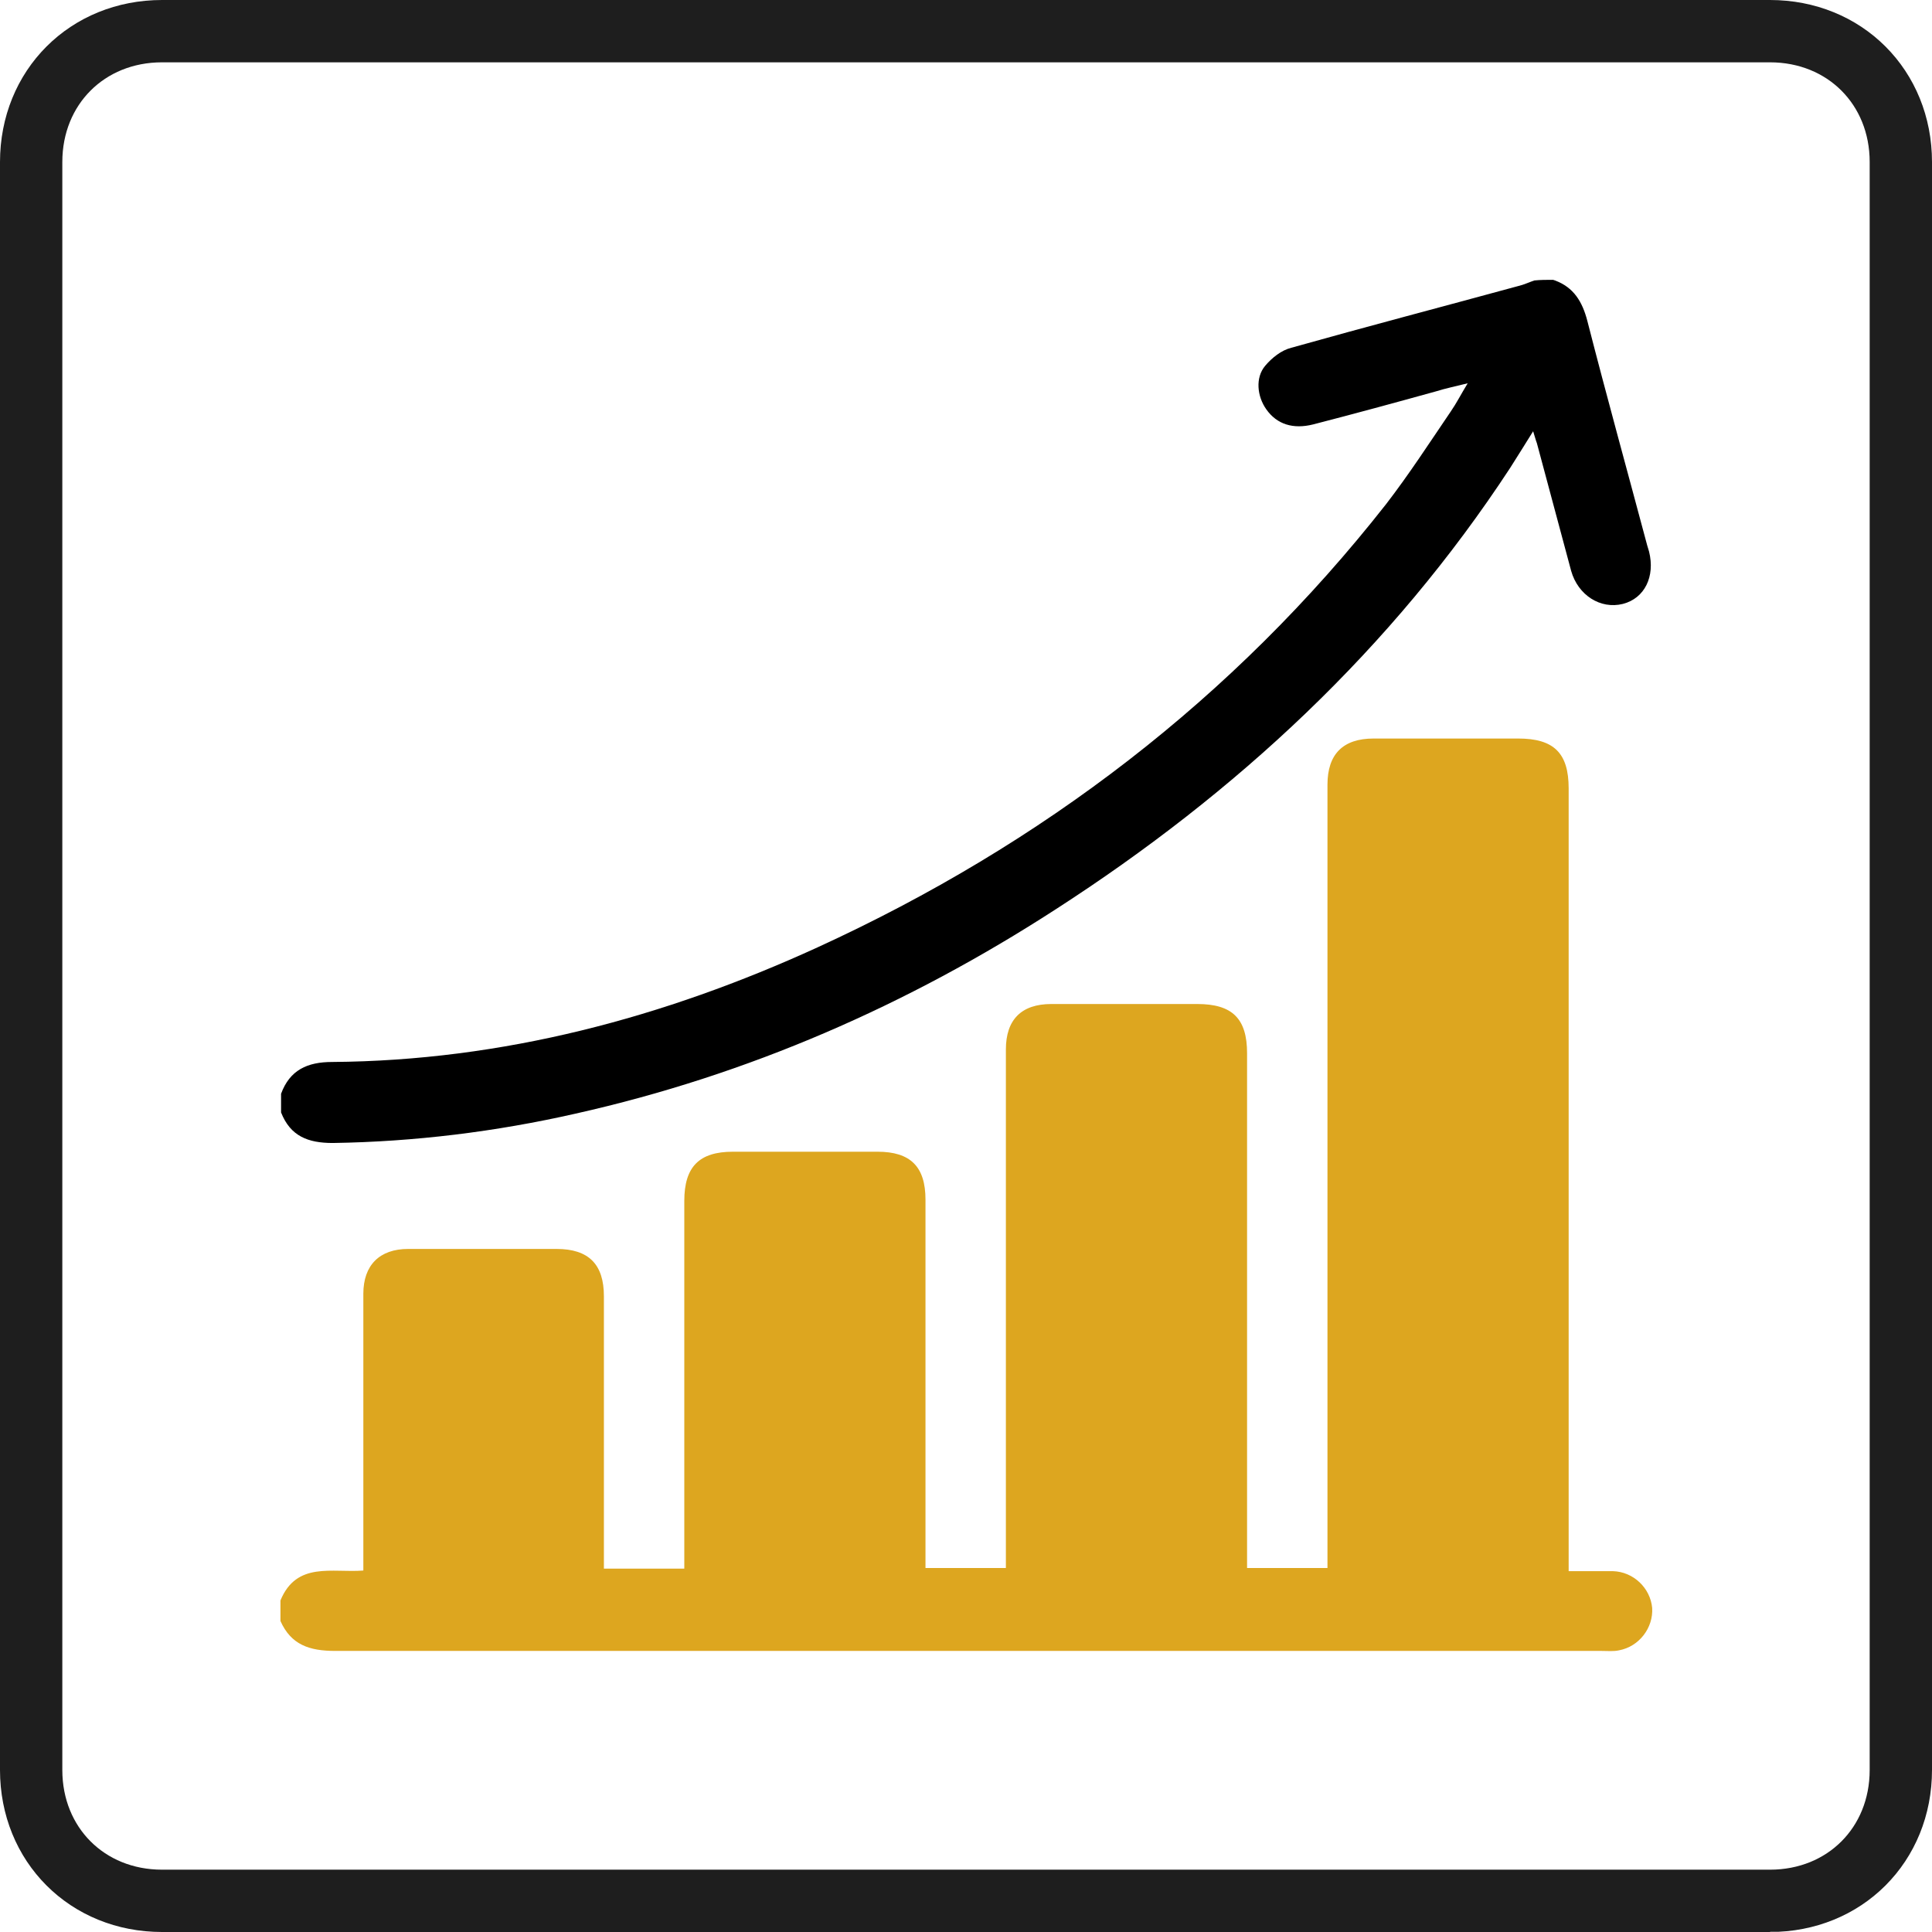
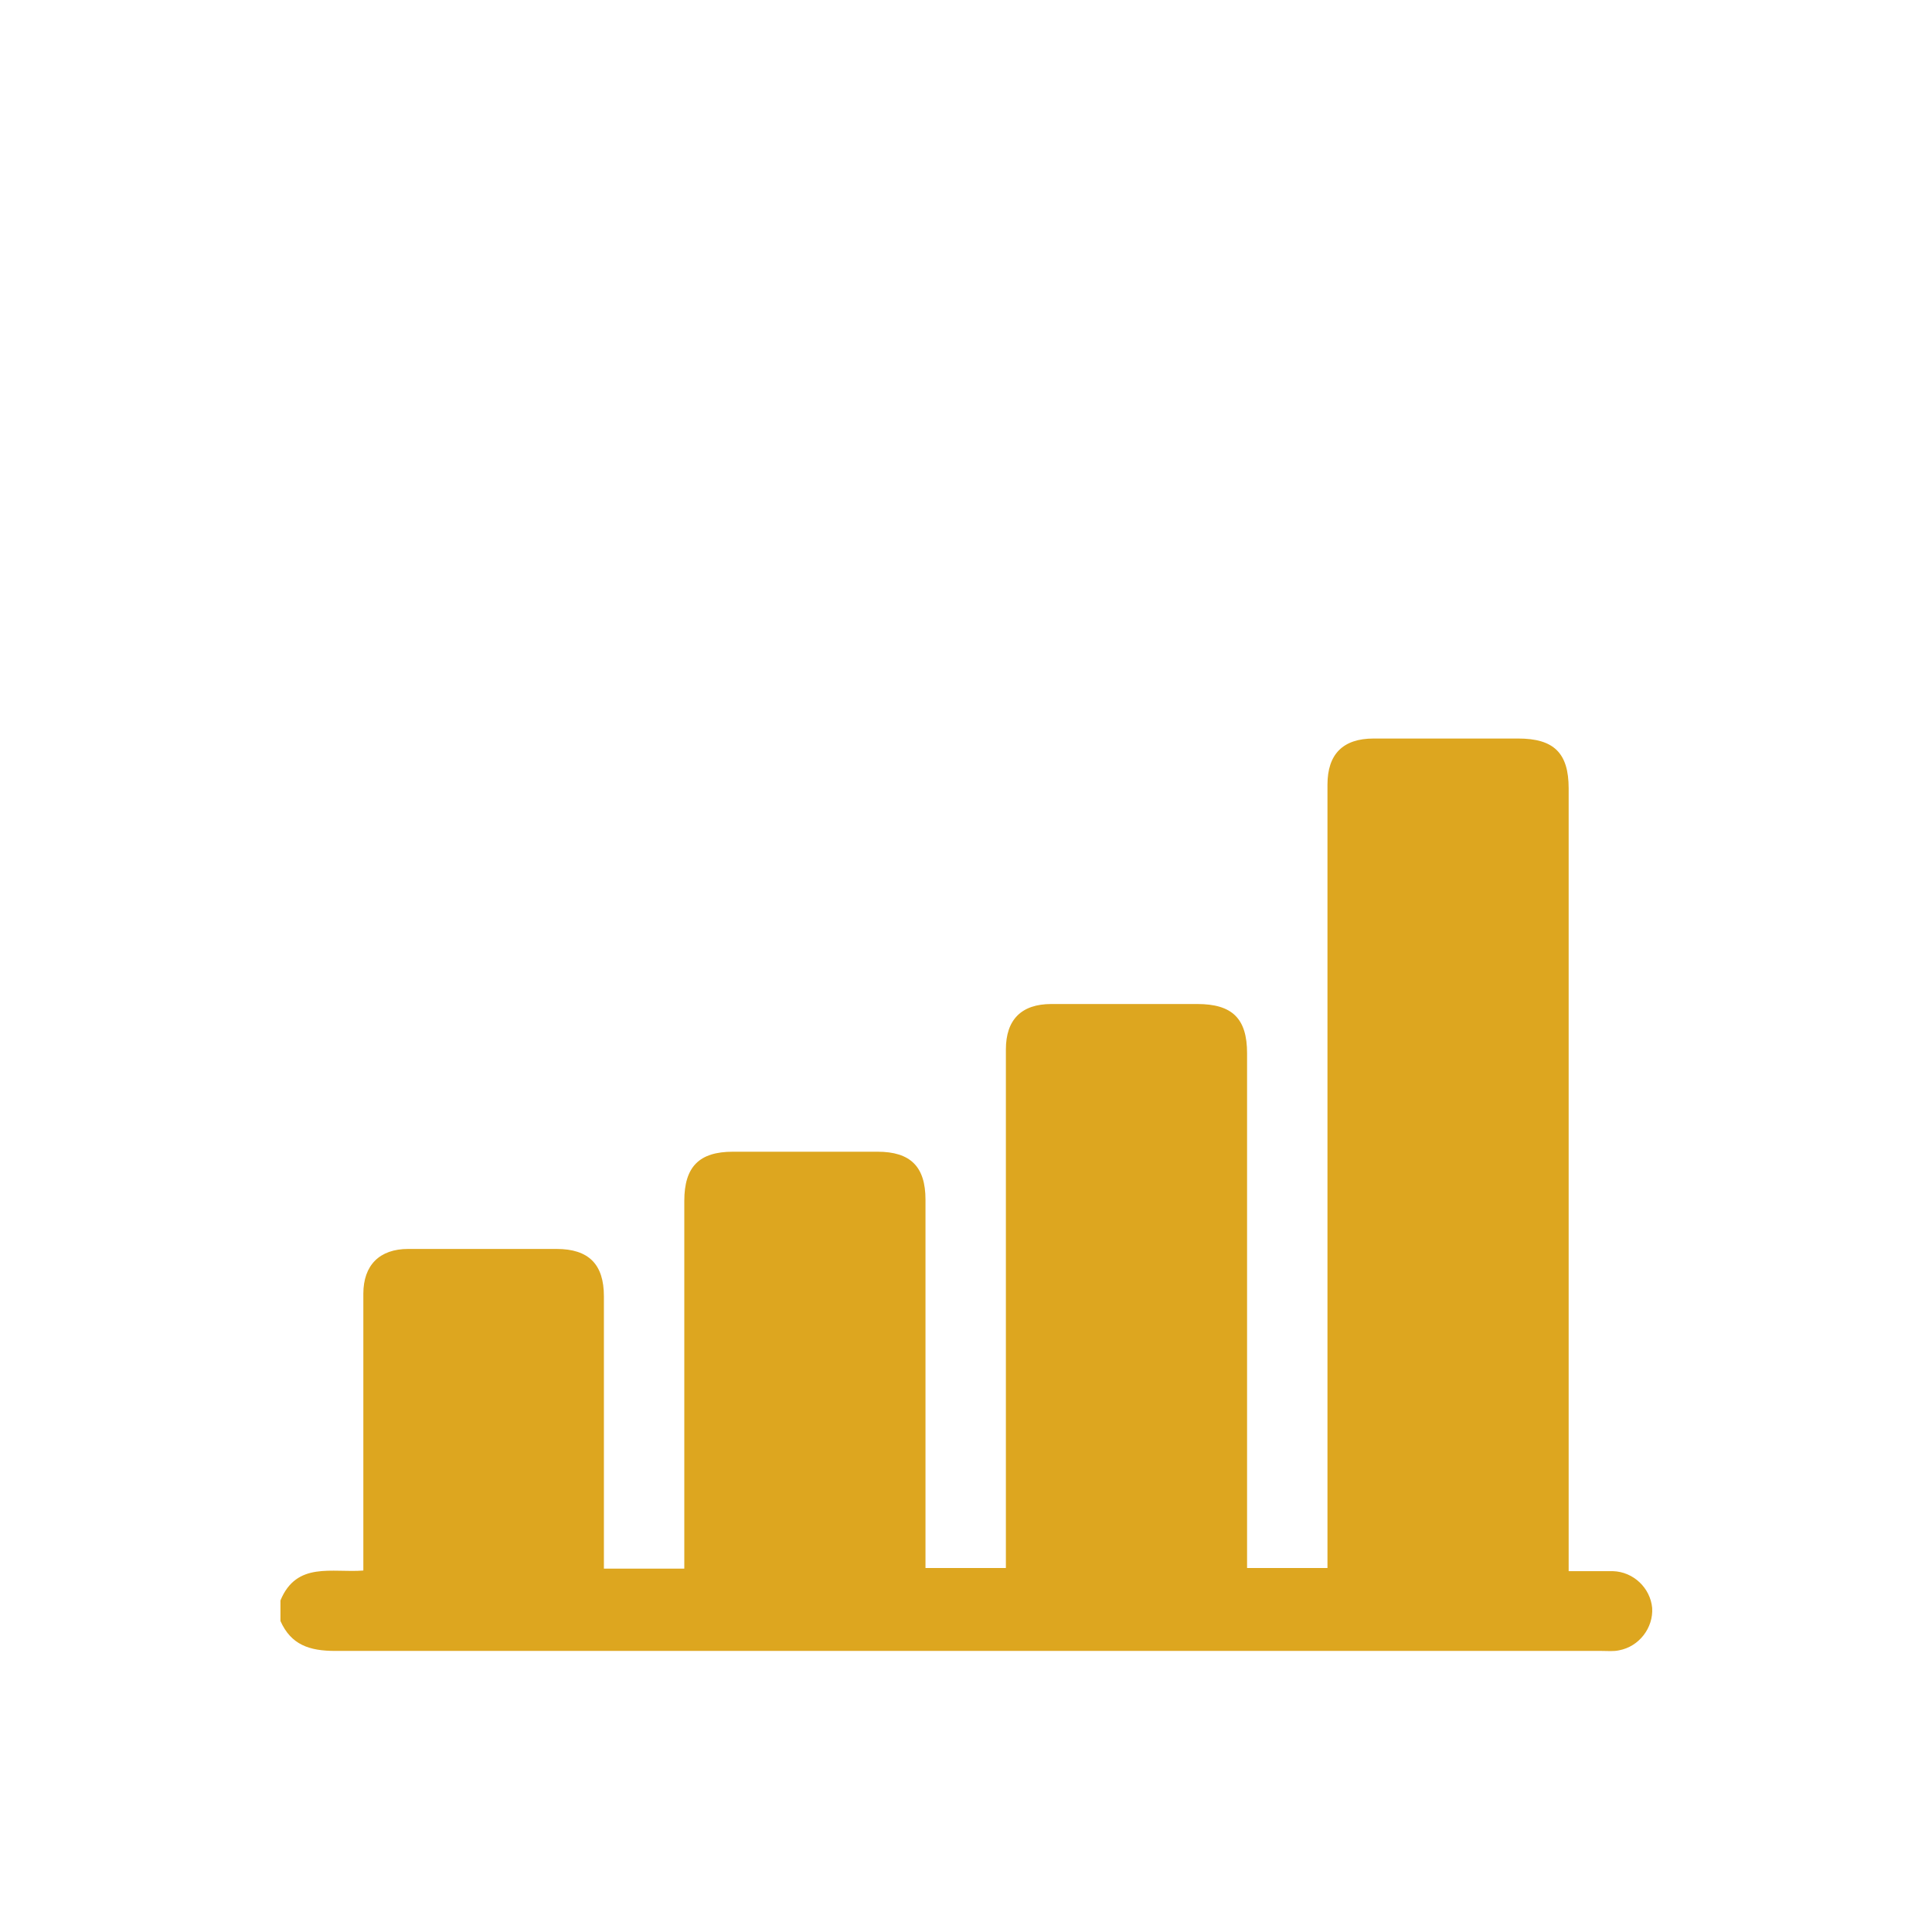
<svg xmlns="http://www.w3.org/2000/svg" id="Layer_2" data-name="Layer 2" viewBox="0 0 31 31">
  <defs>
    <style>
      .cls-1 {
        fill: #dda61f;
      }

      .cls-2 {
        fill: none;
        stroke: #1e1e1e;
        stroke-miterlimit: 10;
      }
    </style>
  </defs>
  <g id="Layer_1-2" data-name="Layer 1">
    <g>
      <path class="cls-1" d="M4.5,26.02v-.34c.26-.63,.83-.44,1.33-.48v-4.44c0-.46,.26-.72,.72-.72h2.38c.52,0,.76,.25,.76,.76v4.37h1.29v-5.9c0-.55,.24-.79,.78-.79h2.32c.53,0,.77,.24,.77,.77v5.91h1.29v-8.32c0-.48,.25-.73,.73-.73h2.34c.56,0,.8,.23,.8,.79v8.26h1.29V12.59c0-.49,.25-.74,.74-.74h2.32c.57,0,.81,.23,.81,.8v12.56c.25,0,.48,0,.71,0,.33,.01,.6,.27,.63,.59,.02,.32-.21,.62-.53,.68-.09,.02-.18,.01-.28,.01-6.77,0-13.55,0-20.32,0-.42,0-.71-.1-.88-.48Z" />
-       <path d="M24.95,4.5c.3,.11,.44,.34,.52,.65,.31,1.21,.64,2.4,.96,3.6,.01,.03,.02,.07,.03,.1,.1,.4-.07,.75-.42,.84-.36,.09-.72-.14-.83-.53-.18-.68-.37-1.37-.55-2.05-.02-.05-.03-.1-.06-.19-.13,.21-.25,.4-.37,.59-1.9,2.9-4.39,5.21-7.29,7.08-2.38,1.54-4.94,2.66-7.71,3.28-1.28,.29-2.58,.45-3.89,.47-.4,0-.68-.11-.83-.49v-.3c.14-.38,.42-.51,.82-.51,2.73-.02,5.32-.71,7.79-1.84,3.6-1.65,6.67-3.99,9.12-7.11,.37-.48,.7-.99,1.04-1.49,.09-.13,.16-.27,.27-.45-.2,.05-.35,.08-.51,.13-.65,.18-1.31,.36-1.97,.53-.32,.08-.58,0-.75-.24-.15-.21-.18-.51-.02-.7,.11-.13,.26-.25,.42-.29,1.21-.34,2.43-.66,3.64-.99,.09-.02,.17-.06,.26-.09,.1-.01,.2-.01,.3-.01Z" />
    </g>
-     <path class="cls-2" d="M28.4,30.5H2.6c-1.2,0-2.1-.9-2.1-2.1V2.6C.5,1.4,1.4,.5,2.6,.5H28.4c1.2,0,2.1,.9,2.1,2.1V28.4c0,1.2-.9,2.1-2.1,2.1Z" />
  </g>
</svg>